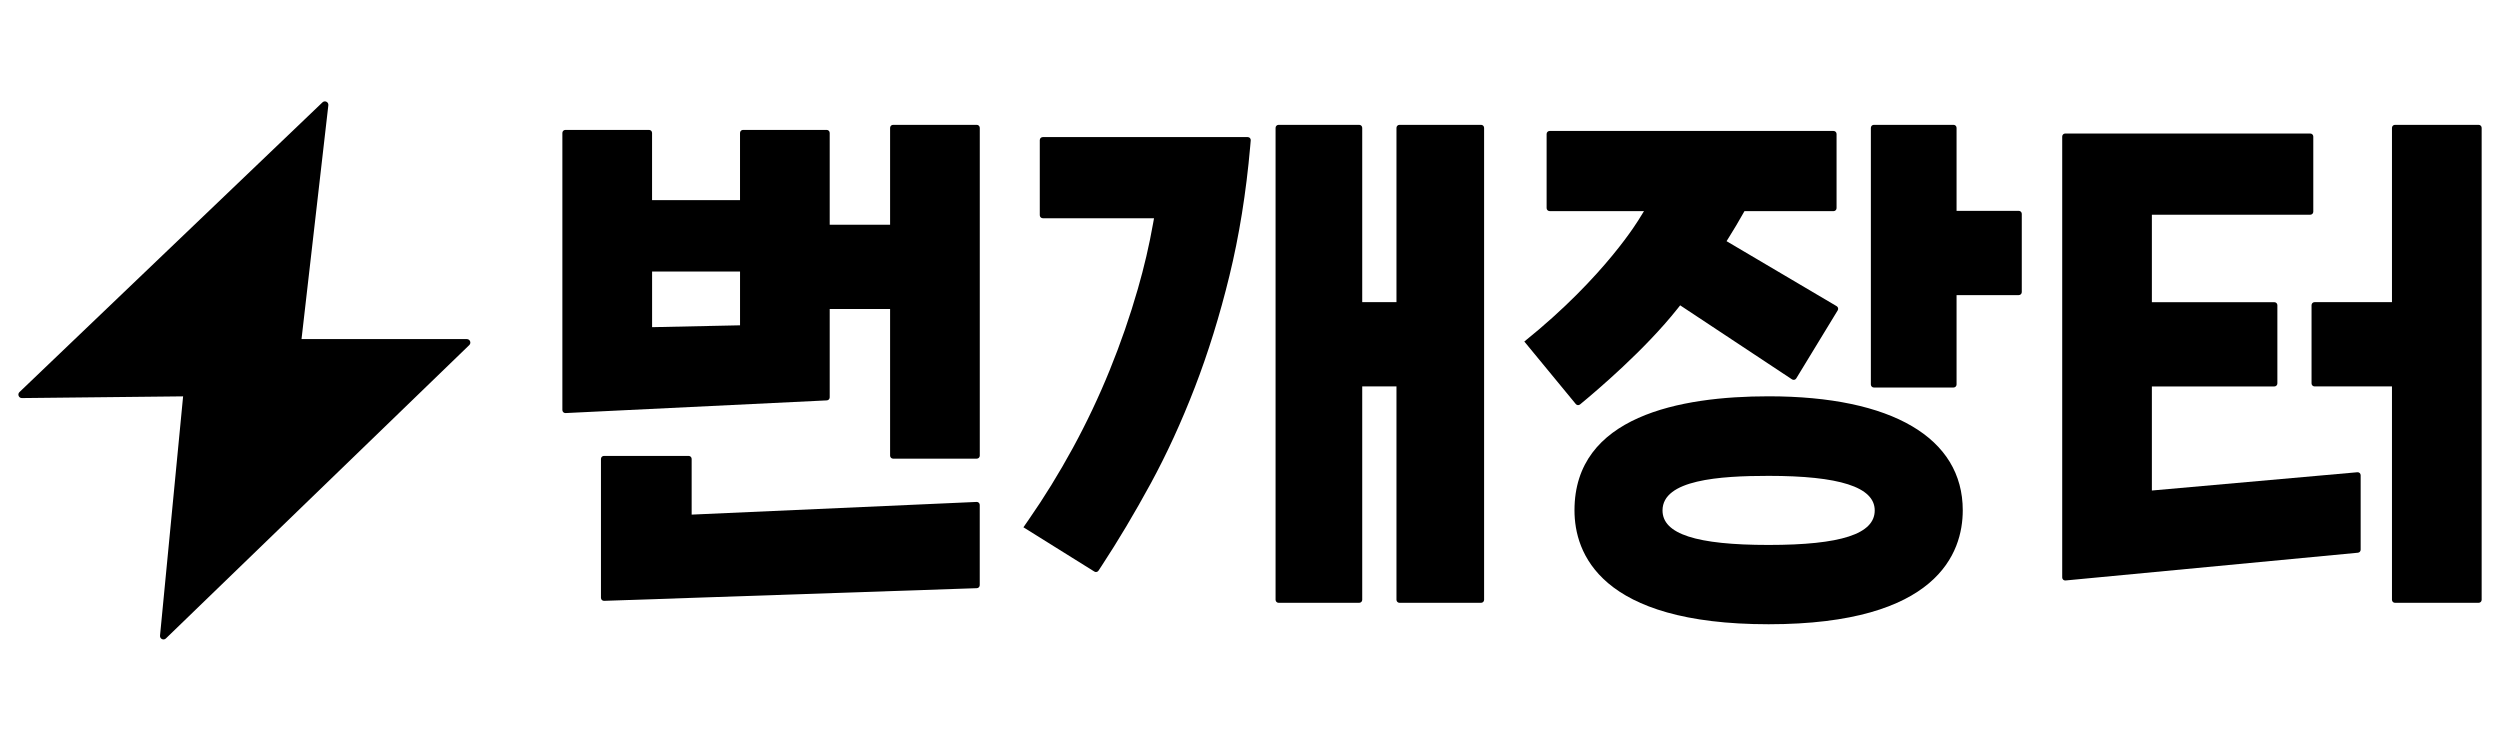
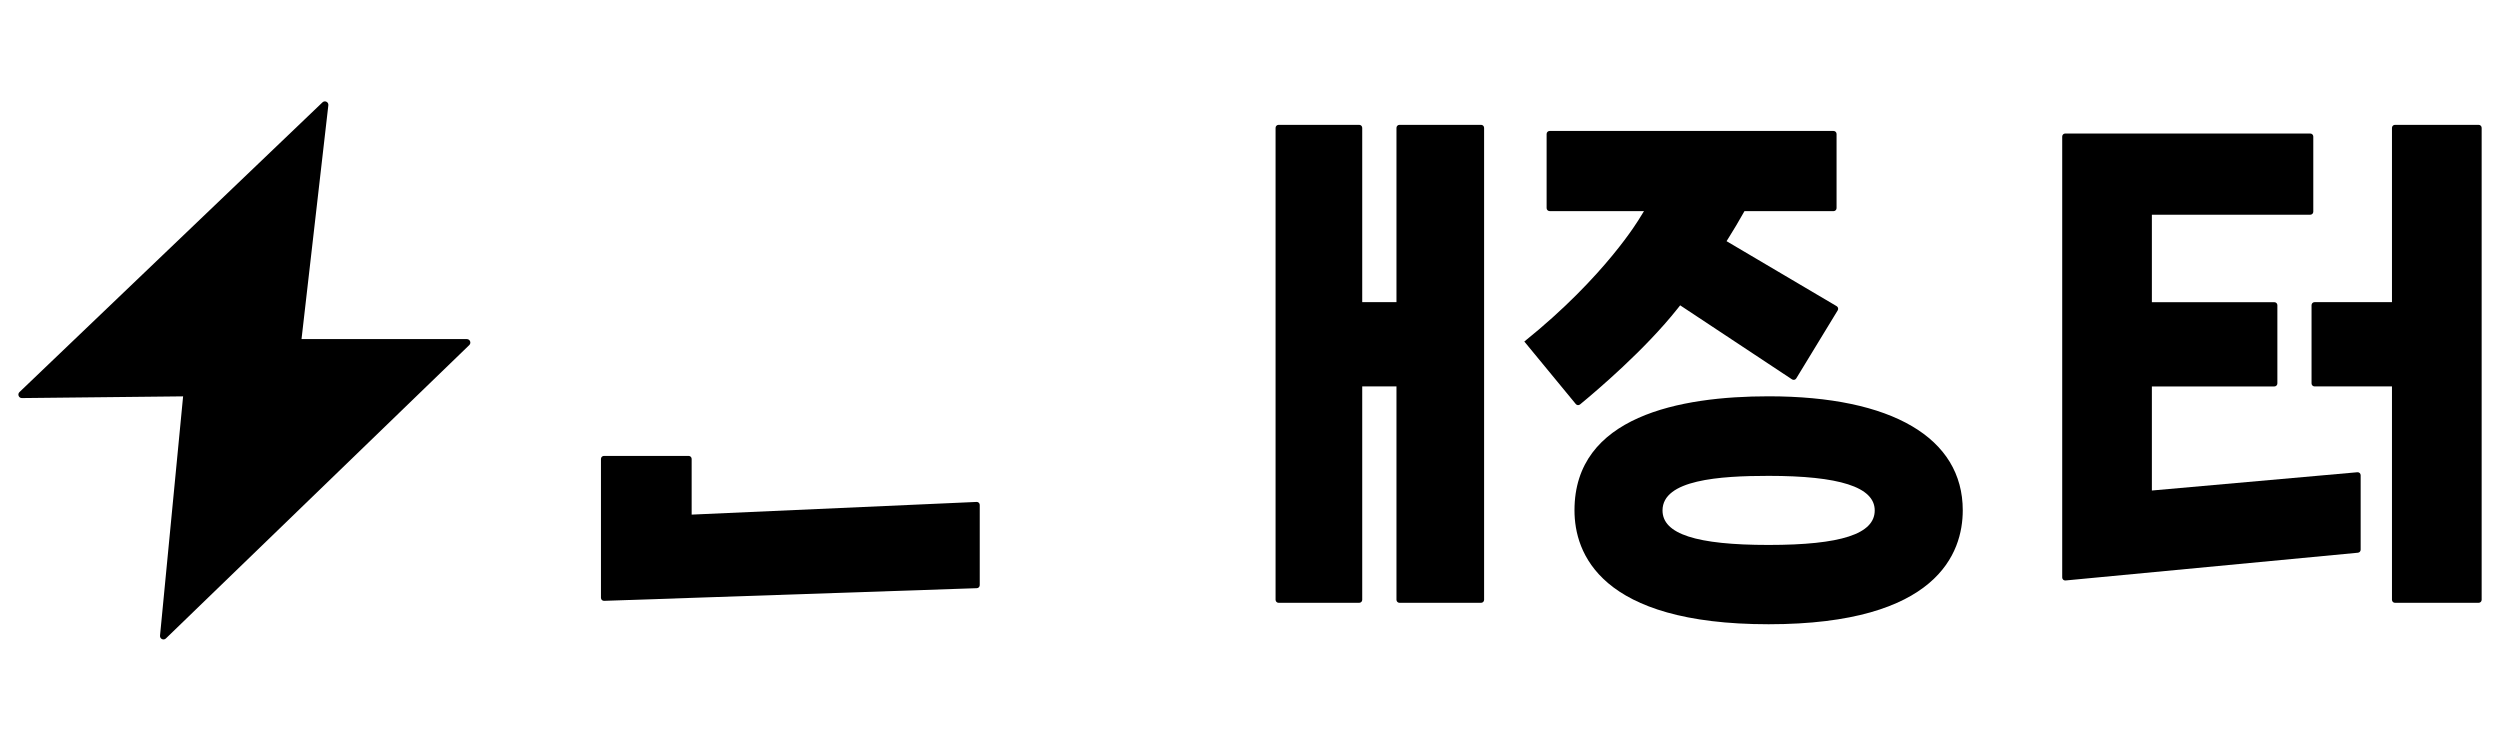
<svg xmlns="http://www.w3.org/2000/svg" width="136" height="40" viewBox="0 0 136 40" fill="none">
  <g id="z.TBD / BX-Refresh / ic_logotype-pw">
    <rect width="136" height="40" fill="white" />
    <g id="Logotype / KR êµ­ë¬¸">
      <path id="Vector" d="M25.398 18.445H16.403L17.862 5.726C17.882 5.55 17.672 5.446 17.544 5.567L1.059 21.329C0.935 21.448 1.021 21.657 1.191 21.655L9.961 21.562L8.705 34.578C8.687 34.753 8.898 34.854 9.024 34.732L25.529 18.772C25.652 18.655 25.567 18.447 25.398 18.447V18.445Z" fill="black" />
-       <path id="Vector_2" d="M48.421 24.787V16.811H45.136V21.617C45.136 21.705 45.067 21.776 44.98 21.781L30.765 22.471C30.672 22.475 30.593 22.401 30.593 22.307V7.231C30.593 7.141 30.666 7.067 30.757 7.067H35.308C35.398 7.067 35.472 7.14 35.472 7.231V10.889H40.257V7.231C40.257 7.141 40.33 7.067 40.421 7.067H44.972C45.062 7.067 45.136 7.14 45.136 7.231V12.227H48.421V6.955C48.421 6.865 48.493 6.791 48.585 6.791H53.136C53.225 6.791 53.3 6.864 53.3 6.955V24.787C53.3 24.877 53.227 24.951 53.136 24.951H48.585C48.495 24.951 48.421 24.879 48.421 24.787ZM35.474 17.798L40.258 17.697V14.771H35.474V17.798Z" fill="black" />
      <path id="Vector_3" d="M32.855 24.801H37.463C37.552 24.801 37.626 24.873 37.626 24.965V27.995L53.128 27.305C53.221 27.301 53.298 27.375 53.298 27.469V31.833C53.298 31.922 53.228 31.993 53.141 31.997L32.861 32.686C32.769 32.688 32.692 32.614 32.692 32.522V24.965C32.692 24.875 32.765 24.801 32.856 24.801H32.855Z" fill="black" />
-       <path id="Vector_4" d="M55.673 28.686L55.96 28.272C56.807 27.055 57.614 25.743 58.362 24.373C59.113 22.994 59.787 21.57 60.368 20.137C60.958 18.687 61.473 17.201 61.897 15.723C62.241 14.532 62.52 13.334 62.728 12.153L62.779 11.872H56.728C56.638 11.872 56.564 11.799 56.564 11.708V7.622C56.564 7.532 56.636 7.458 56.728 7.458H67.878C67.974 7.458 68.05 7.54 68.04 7.636L68.01 7.978C67.791 10.478 67.409 12.843 66.88 15.007C66.354 17.166 65.719 19.206 64.997 21.076C64.278 22.94 63.471 24.699 62.597 26.306C61.728 27.902 60.831 29.409 59.927 30.787L59.758 31.044C59.709 31.119 59.61 31.141 59.534 31.093L55.67 28.682V28.684L55.673 28.686Z" fill="black" />
      <path id="Vector_5" d="M75.968 32.629V21.021H74.105V32.629C74.105 32.719 74.032 32.793 73.941 32.793H69.555C69.466 32.793 69.391 32.72 69.391 32.629V6.955C69.391 6.865 69.464 6.791 69.555 6.791H73.941C74.031 6.791 74.105 6.864 74.105 6.955V16.437H75.968V6.955C75.968 6.865 76.041 6.791 76.132 6.791H80.571C80.661 6.791 80.735 6.864 80.735 6.955V32.629C80.735 32.719 80.662 32.793 80.571 32.793H76.132C76.042 32.793 75.968 32.72 75.968 32.629Z" fill="black" />
      <path id="Vector_6" d="M82.924 18.578C87.337 15.035 89.189 11.883 89.208 11.849L89.434 11.484H84.3C84.21 11.484 84.136 11.412 84.136 11.32V7.287C84.136 7.198 84.209 7.124 84.3 7.124H99.745C99.835 7.124 99.909 7.196 99.909 7.287V11.322C99.909 11.412 99.836 11.486 99.745 11.486H94.899L94.829 11.608C94.585 12.043 94.324 12.483 94.053 12.914L93.925 13.12L99.915 16.656C99.993 16.703 100.02 16.804 99.972 16.882L97.716 20.586C97.669 20.666 97.564 20.689 97.486 20.638L91.401 16.61L91.263 16.784C89.48 19.034 86.845 21.268 85.952 22.003C85.882 22.06 85.781 22.049 85.723 21.979L82.922 18.578H82.924Z" fill="black" />
-       <path id="Vector_7" d="M101.775 20.917V6.955C101.775 6.865 101.847 6.791 101.939 6.791H106.273C106.363 6.791 106.437 6.864 106.437 6.955V11.47H109.821C109.911 11.47 109.985 11.543 109.985 11.634V15.89C109.985 15.98 109.912 16.054 109.821 16.054H106.437V20.917C106.437 21.007 106.364 21.081 106.273 21.081H101.939C101.849 21.081 101.775 21.008 101.775 20.917Z" fill="black" />
      <path id="Vector_8" d="M130.123 32.629V21.021H125.911C125.822 21.021 125.748 20.949 125.748 20.858V16.601C125.748 16.511 125.82 16.437 125.911 16.437H130.123V6.955C130.123 6.865 130.196 6.791 130.287 6.791H134.838C134.928 6.791 135.002 6.864 135.002 6.955V32.629C135.002 32.719 134.929 32.793 134.838 32.793H130.287C130.197 32.793 130.123 32.72 130.123 32.629Z" fill="black" />
      <path id="Vector_9" d="M112.348 7.264H125.679C125.769 7.264 125.843 7.337 125.843 7.428V11.518C125.843 11.607 125.771 11.681 125.679 11.681H117.062V16.439H123.725C123.815 16.439 123.889 16.511 123.889 16.602V20.859C123.889 20.949 123.816 21.023 123.725 21.023H117.062V26.684L128.243 25.69C128.338 25.682 128.42 25.757 128.42 25.852V29.905C128.42 29.99 128.355 30.06 128.272 30.068L112.362 31.578C112.266 31.587 112.184 31.512 112.184 31.416V7.427C112.184 7.337 112.256 7.263 112.348 7.263V7.264Z" fill="black" />
      <path id="Vector_10" d="M96.213 33.959C87.025 33.959 85.652 30.076 85.652 27.759C85.652 22.635 91.394 21.559 96.213 21.559C102.923 21.559 106.774 23.82 106.774 27.759C106.774 30.073 105.401 33.959 96.213 33.959ZM96.213 25.887C93.525 25.887 90.441 26.101 90.441 27.767C90.441 29.049 92.275 29.645 96.213 29.645C100.151 29.645 101.985 29.046 101.985 27.767C101.985 26.488 100.043 25.887 96.213 25.887Z" fill="black" />
    </g>
  </g>
</svg>